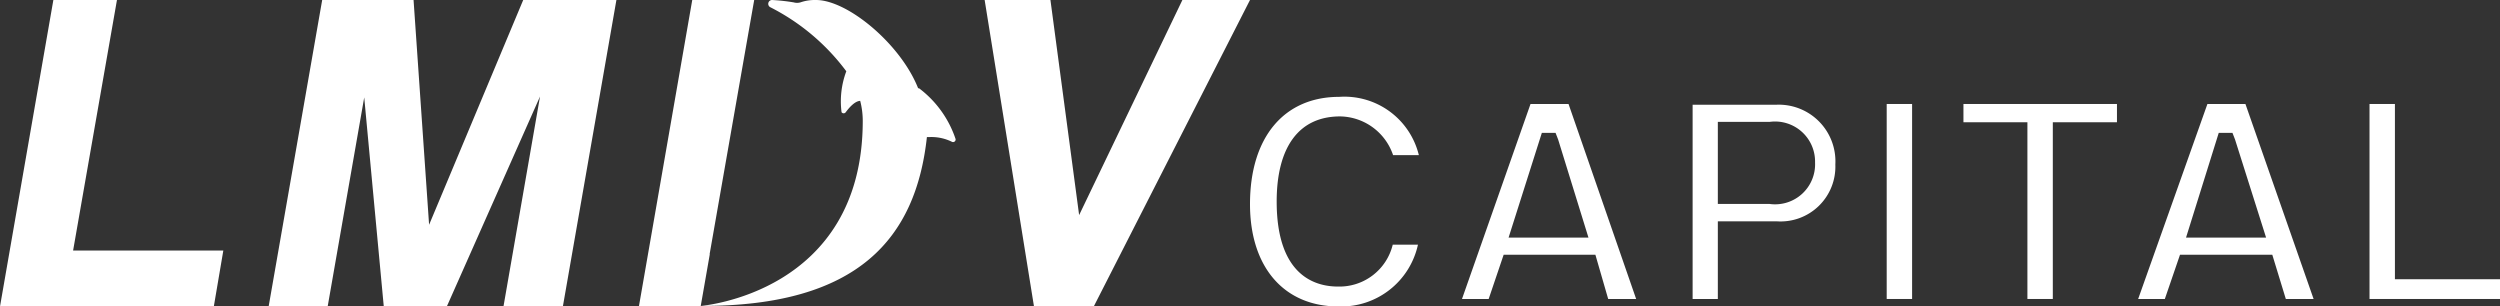
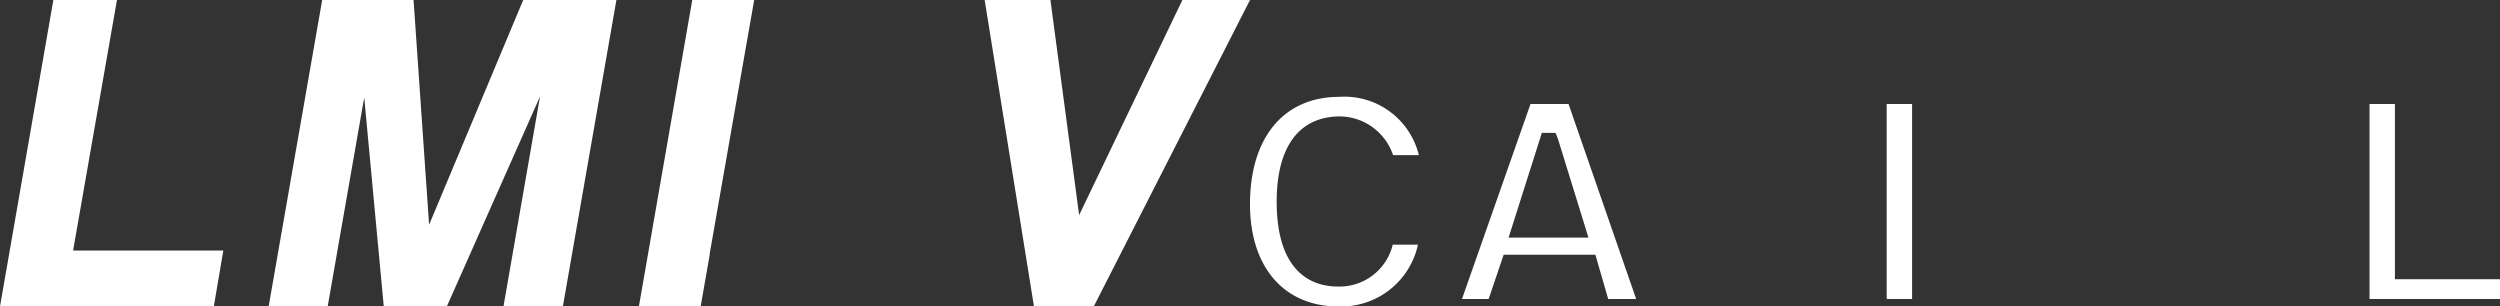
<svg xmlns="http://www.w3.org/2000/svg" viewBox="0 0 136.8 16.77">
  <rect x="0" y="0" width="136.8" height="16.77" fill="#333333" stroke="none" />
  <defs>
    <style>.cls-1{fill:#fff;}</style>
  </defs>
  <g id="Layer_2" data-name="Layer 2">
    <g id="Layer_1-2" data-name="Layer 1">
      <polygon class="cls-1" points="0 16.77 2.92 0 6.4 0 4 13.71 12.22 13.71 11.7 16.77 0 16.77" />
      <polygon class="cls-1" points="27.55 16.77 29.55 5.28 24.45 16.77 21 16.77 19.93 5.33 17.93 16.77 14.7 16.77 17.63 0 22.63 0 23.48 12.3 28.63 0 33.73 0 30.8 16.77 27.55 16.77" />
      <polygon class="cls-1" points="56.58 16.77 53.88 0 57.48 0 59.05 11.77 64.7 0 68.4 0 59.85 16.77 56.58 16.77" />
      <path class="cls-1" d="M76.2,8.49h1.44A4.19,4.19,0,0,0,73.28,5.3c-3,0-4.88,2.19-4.88,5.87,0,3.45,1.86,5.6,4.85,5.6a4.3,4.3,0,0,0,4.34-3.38H76.21a3,3,0,0,1-3,2.29c-1.25,0-3.35-.6-3.35-4.65,0-3,1.23-4.66,3.47-4.66a3.11,3.11,0,0,1,2.9,2.12" />
      <path class="cls-1" d="M84.37,7.27h.75l.14.36L86.92,13H82.55Zm2.93,6.67L88,16.36h1.53L85.83,5.69H83.75L80,16.36h1.46l.82-2.42Z" />
-       <path class="cls-1" d="M94,11.16V6.67h2.83a2.19,2.19,0,0,1,2.49,2.22,2.19,2.19,0,0,1-2.49,2.27ZM100.43,9a3.1,3.1,0,0,0-3.21-3.27h-4.6V16.36H94V12.11h3.21A3,3,0,0,0,100.43,9" />
      <rect class="cls-1" x="103.24" y="5.69" width="1.39" height="10.67" />
-       <polygon class="cls-1" points="115.84 5.69 107.44 5.69 107.44 6.69 110.94 6.69 110.94 16.36 112.33 16.36 112.33 6.69 115.84 6.69 115.84 5.69" />
-       <path class="cls-1" d="M121.41,7.27h.75l.14.36L124,13h-4.38Zm2.93,6.67.74,2.42h1.52L122.87,5.69h-2.08L117,16.36h1.46l.83-2.42Z" />
      <polygon class="cls-1" points="129.66 5.69 129.66 16.36 136.8 16.36 136.8 15.28 131.05 15.28 131.05 5.69 129.66 5.69" />
      <polygon class="cls-1" points="38.83 13.91 40.76 2.9 40.76 2.9 41.27 0 37.88 0 34.96 16.77 38.34 16.77 38.84 13.91 38.83 13.91" />
-       <path class="cls-1" d="M50.24,4.83h0v0h0C49.29,2.42,46.39,0,44.65,0a2.43,2.43,0,0,0-.85.13.67.67,0,0,1-.37,0A10.86,10.86,0,0,0,42.25,0a.21.21,0,0,0-.11.39A11.89,11.89,0,0,1,46.31,3.9a4.67,4.67,0,0,0-.26,2.24.14.14,0,0,0,.23,0c.17-.23.49-.61.79-.62a4.4,4.4,0,0,1,.14,1.09c0,9.45-8.87,10.13-8.87,10.13C47,16.77,50.12,13,50.72,7.5h.15a2.53,2.53,0,0,1,1.22.26.14.14,0,0,0,.2-.15,5.75,5.75,0,0,0-2-2.78" />
    </g>
  </g>
</svg>